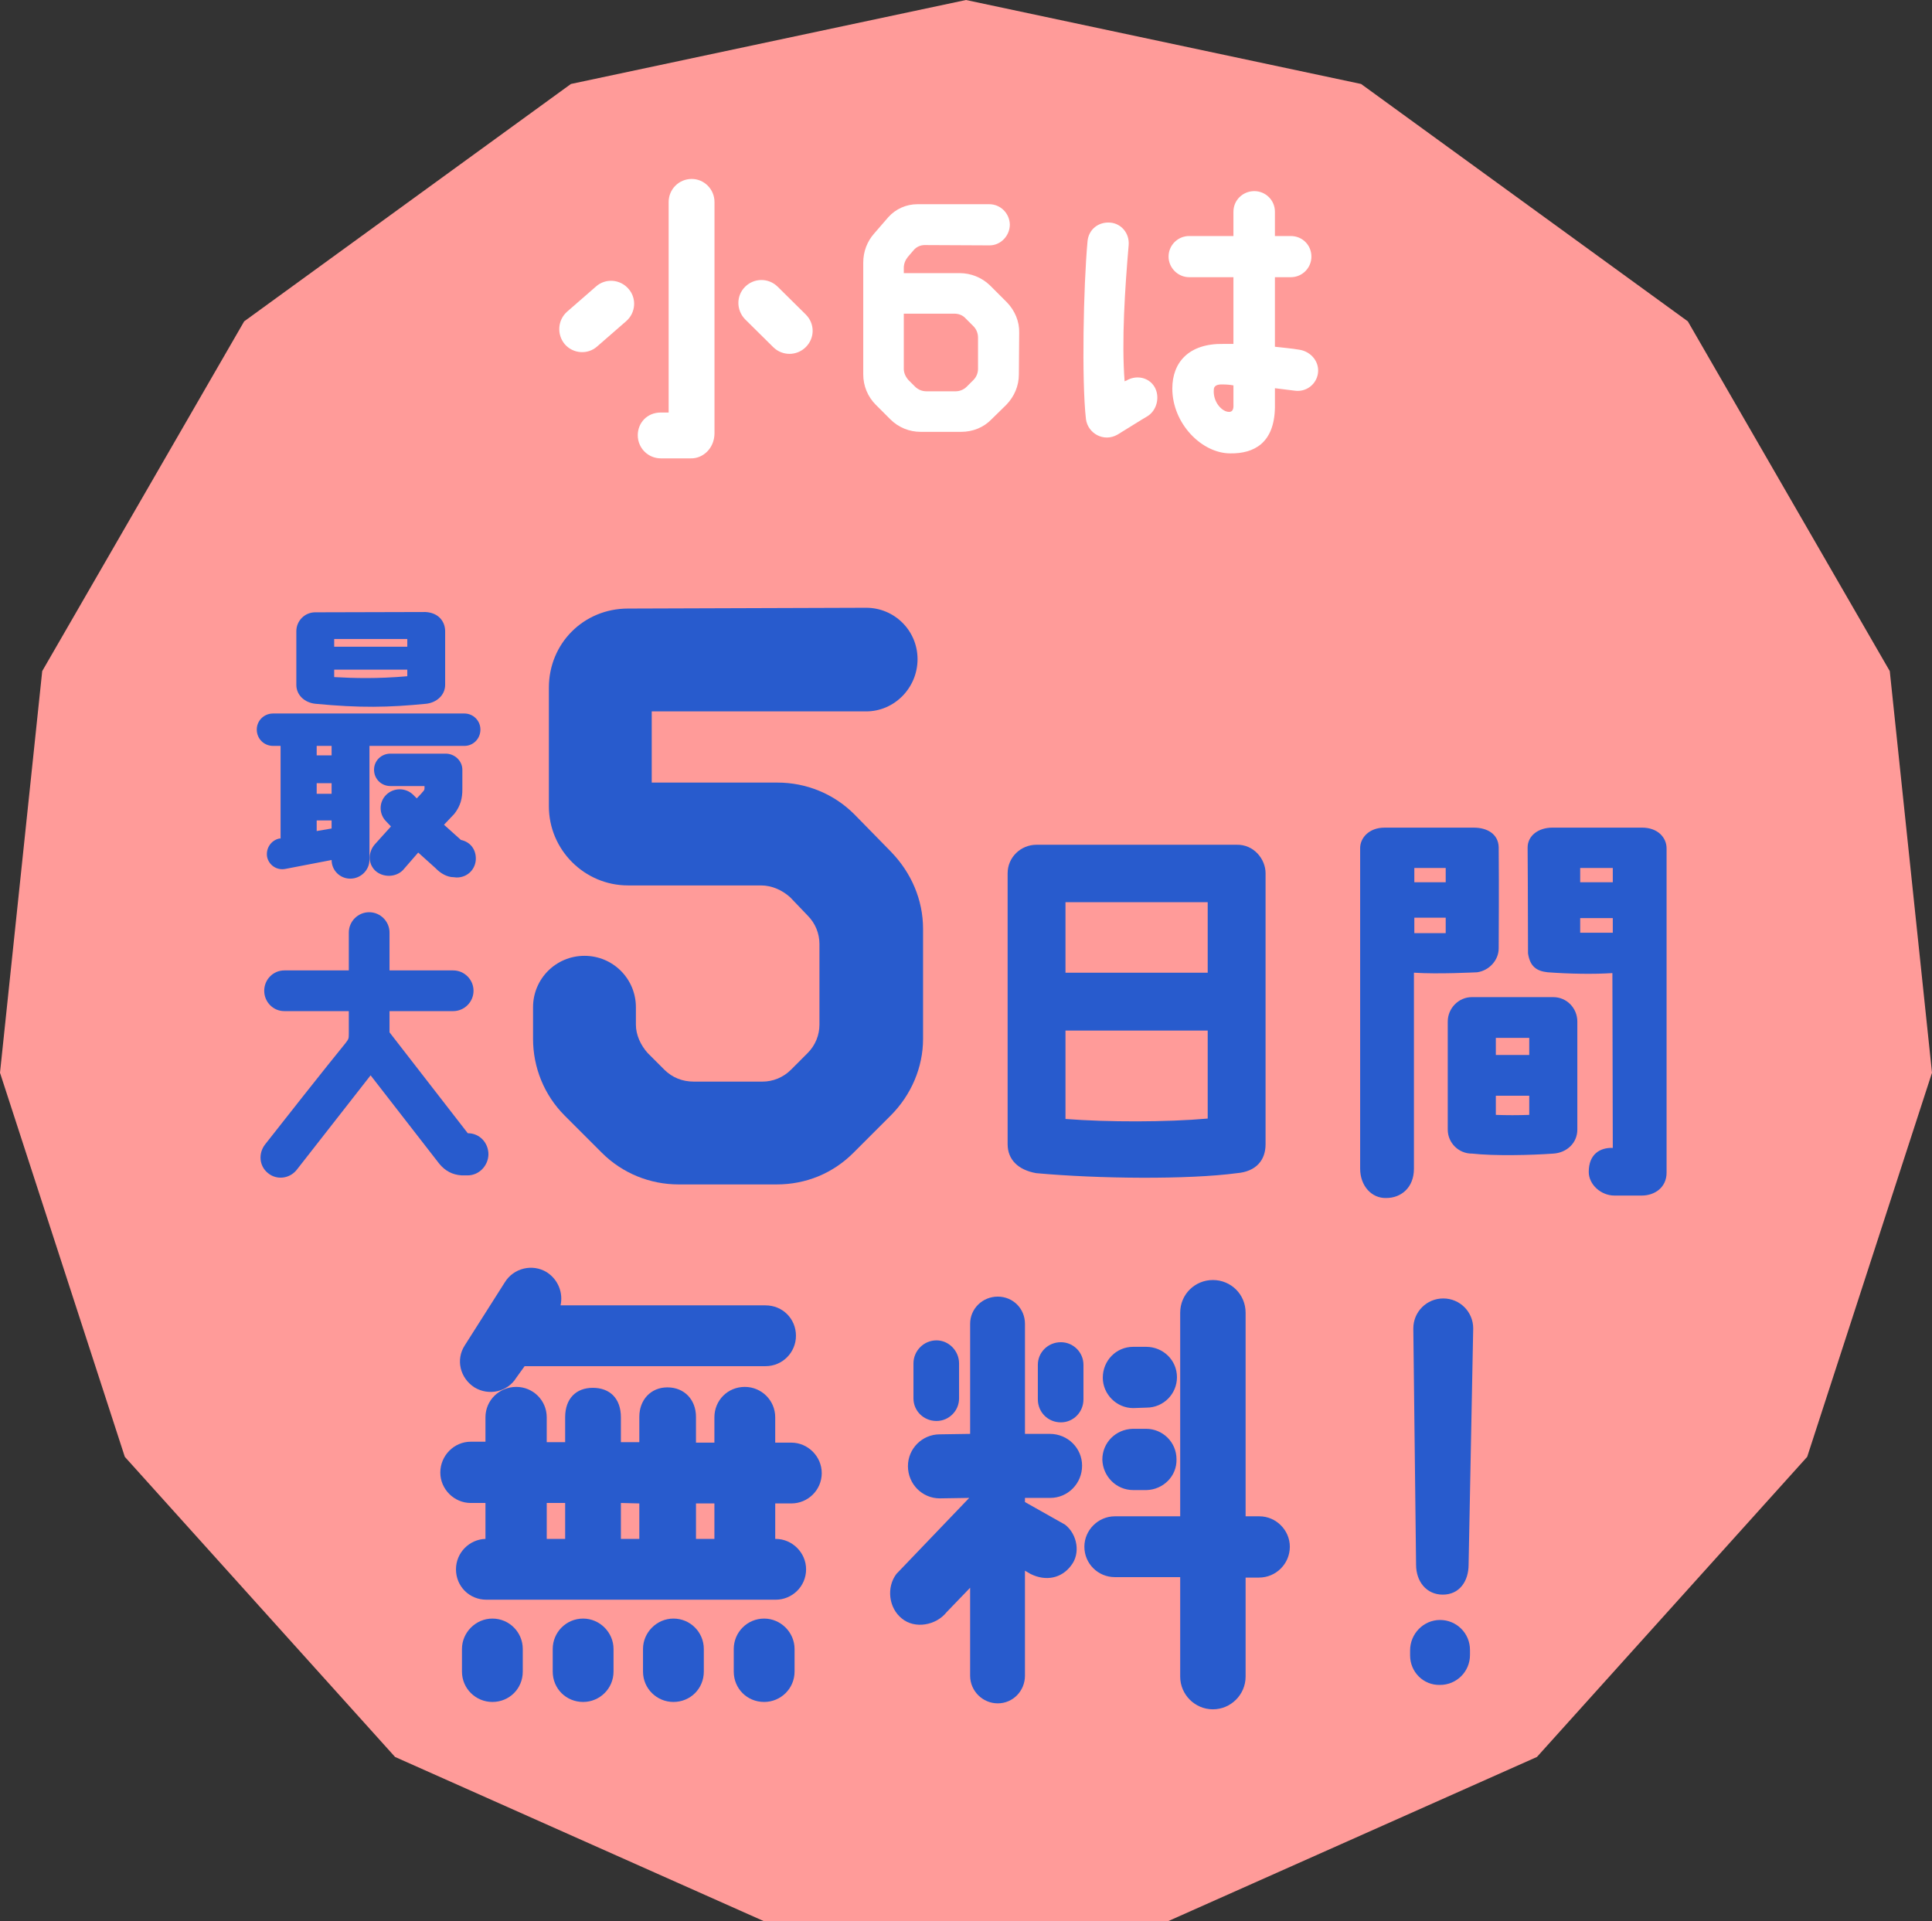
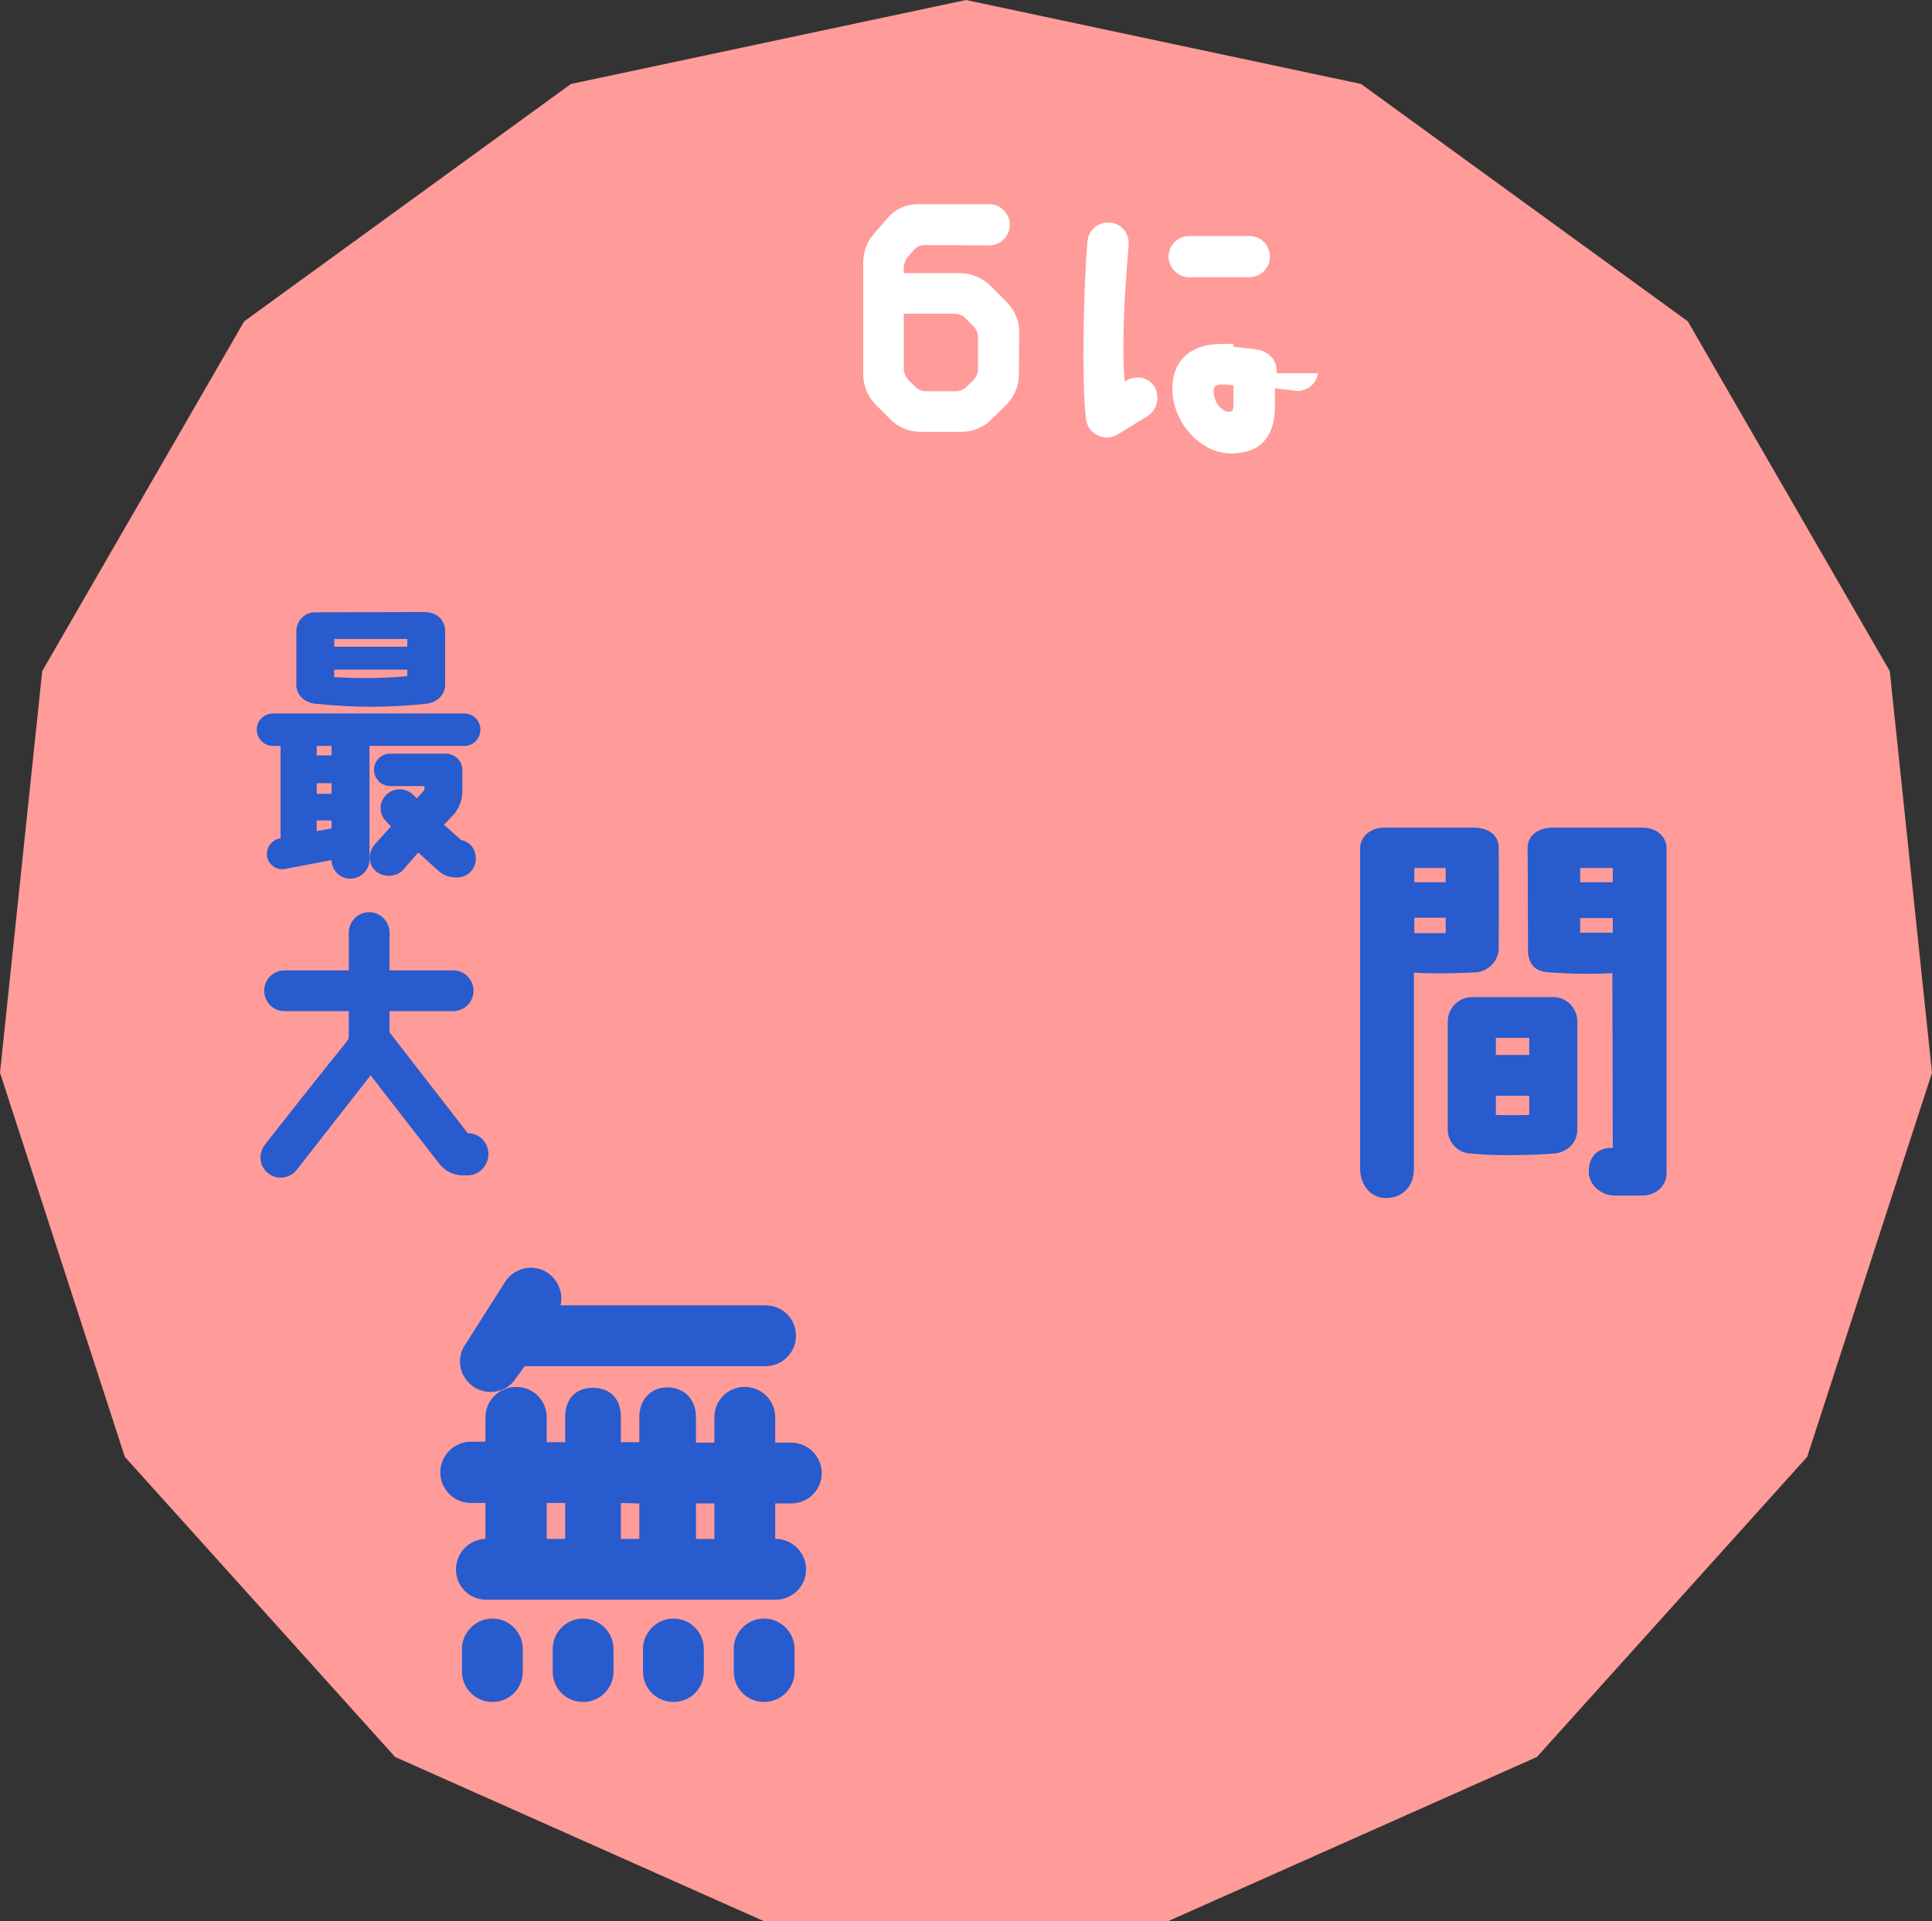
<svg xmlns="http://www.w3.org/2000/svg" id="_レイヤー_2" viewBox="0 0 206.256 205.126">
  <rect x="0" y="0" width="206.256" height="205.126" fill="#333333" stroke="none" />
  <defs>
    <style>.cls-1{fill:#ff9b99;}.cls-2{fill:#fff;}.cls-3{fill:#285bcd;}</style>
  </defs>
  <g id="design">
    <polygon class="cls-1" points="103.128 0 60.951 8.965 26.067 34.31 4.507 71.652 0 114.535 13.325 155.544 42.177 187.587 81.568 205.126 124.687 205.126 164.079 187.587 192.931 155.544 206.256 114.535 201.748 71.652 180.189 34.31 145.305 8.965 103.128 0" />
-     <path class="cls-2" d="M60.295,36.752c-.866-1.032-.766-2.564.233-3.463l3.096-2.697c.999-.899,2.563-.799,3.462.233.899.999.799,2.564-.233,3.463l-3.096,2.697c-.999.899-2.564.799-3.463-.233ZM68.086,46.474c0-1.298.966-2.43,2.464-2.43h.833v-22.474c0-1.365,1.099-2.464,2.463-2.464,1.332,0,2.431,1.099,2.431,2.464v24.738c-.033,1.598-1.265,2.664-2.53,2.63h-3.196c-1.365,0-2.464-1.099-2.464-2.464ZM86.032,33.589c.966.966.966,2.497,0,3.463-.965.966-2.497.966-3.462.033l-3.03-2.997c-.933-.966-.966-2.497,0-3.463.965-.966,2.497-.966,3.462-.033l3.03,2.996Z" />
    <path class="cls-2" d="M107.507,32.291c.833.865,1.332,2.031,1.299,3.229l-.034,4.461c0,1.232-.499,2.364-1.332,3.23l-1.598,1.565c-.833.866-1.998,1.332-3.229,1.332h-4.329c-1.198,0-2.364-.466-3.229-1.332l-1.565-1.565c-.865-.866-1.332-2.031-1.332-3.23v-11.953c0-1.132.399-2.231,1.165-3.096l1.499-1.731c.799-.899,1.931-1.398,3.13-1.398h7.658c1.198,0,2.164.966,2.197,2.164,0,1.198-.965,2.231-2.164,2.231l-6.925-.033c-.466,0-.899.2-1.199.566l-.599.699c-.267.333-.433.732-.433,1.165v.566h5.96c1.199,0,2.364.466,3.229,1.298l1.831,1.831ZM103.912,40.581c.333-.333.5-.766.5-1.198v-3.33c0-.466-.167-.899-.5-1.232l-.833-.832c-.299-.333-.732-.5-1.198-.5h-5.394v5.893c0,.433.2.865.5,1.198.233.233.466.466.699.699.333.333.766.5,1.232.5h3.096c.433,0,.866-.167,1.199-.5.233-.233.466-.466.699-.699Z" />
-     <path class="cls-2" d="M115.932,44.743c-.466-4.162-.267-14.15.167-18.945.1-1.299,1.166-2.131,2.431-2.031,1.198.1,2.064,1.165,1.964,2.397-.4,4.661-.766,10.221-.433,14.55.033-.033.133-.067.167-.067,1.032-.633,2.397-.4,3.03.666.6,1.032.267,2.497-.766,3.13-.533.3-2.63,1.631-3.196,1.964-1.465.832-3.163-.133-3.363-1.665ZM140.703,39.849c-.167,1.198-1.266,2.031-2.464,1.865-.533-.067-1.598-.2-2.131-.266v2.064c-.067,3.796-2.231,4.928-4.761,4.894-3.063,0-6.193-3.196-6.193-6.925,0-2.763,1.731-4.828,5.46-4.761h1.065v-7.125h-4.728c-1.199,0-2.197-.999-2.197-2.197,0-1.232.999-2.198,2.197-2.198h4.728v-2.597c0-1.232.999-2.198,2.23-2.198,1.199,0,2.198.966,2.198,2.198v2.597h1.698c1.232,0,2.198.966,2.198,2.198,0,1.198-.966,2.197-2.198,2.197h-1.698v7.425c.766.1,1.765.167,2.697.333,1.199.233,2.064,1.298,1.898,2.497ZM131.68,41.147c-.366-.066-.732-.1-1.132-.1-.699-.033-.965.2-.965.566-.1,1.298.866,2.364,1.631,2.364.333,0,.5-.233.466-.799v-2.031Z" />
+     <path class="cls-2" d="M115.932,44.743c-.466-4.162-.267-14.15.167-18.945.1-1.299,1.166-2.131,2.431-2.031,1.198.1,2.064,1.165,1.964,2.397-.4,4.661-.766,10.221-.433,14.55.033-.033.133-.067.167-.067,1.032-.633,2.397-.4,3.03.666.6,1.032.267,2.497-.766,3.13-.533.3-2.63,1.631-3.196,1.964-1.465.832-3.163-.133-3.363-1.665ZM140.703,39.849c-.167,1.198-1.266,2.031-2.464,1.865-.533-.067-1.598-.2-2.131-.266v2.064c-.067,3.796-2.231,4.928-4.761,4.894-3.063,0-6.193-3.196-6.193-6.925,0-2.763,1.731-4.828,5.46-4.761h1.065v-7.125h-4.728c-1.199,0-2.197-.999-2.197-2.197,0-1.232.999-2.198,2.197-2.198h4.728v-2.597v2.597h1.698c1.232,0,2.198.966,2.198,2.198,0,1.198-.966,2.197-2.198,2.197h-1.698v7.425c.766.1,1.765.167,2.697.333,1.199.233,2.064,1.298,1.898,2.497ZM131.68,41.147c-.366-.066-.732-.1-1.132-.1-.699-.033-.965.2-.965.566-.1,1.298.866,2.364,1.631,2.364.333,0,.5-.233.466-.799v-2.031Z" />
    <path class="cls-3" d="M87.728,157.272c0,1.82-1.476,3.246-3.246,3.246h-1.721v3.787h.049c1.771,0,3.246,1.475,3.246,3.246,0,1.82-1.475,3.246-3.246,3.246h-30.885c-1.819,0-3.246-1.426-3.246-3.246,0-1.77,1.426-3.197,3.147-3.246v-3.836h-1.574c-1.771,0-3.246-1.476-3.246-3.246,0-1.82,1.475-3.295,3.246-3.295h1.574v-2.606c0-1.82,1.476-3.246,3.295-3.246,1.771,0,3.246,1.426,3.246,3.246v2.656h1.967v-2.656c0-2.016,1.181-3.147,2.951-3.147,1.82,0,3,1.131,3,3.147v2.656h1.967v-2.705c0-1.82,1.229-3.147,3-3.147,1.819,0,3.049,1.328,3.049,3.147v2.754h1.967v-2.705c0-1.82,1.426-3.246,3.246-3.246,1.771,0,3.246,1.426,3.246,3.246v2.705h1.721c1.771,0,3.246,1.475,3.246,3.246ZM59.843,139.371h21.885c1.82,0,3.246,1.426,3.246,3.246,0,1.77-1.426,3.246-3.246,3.246h-25.721l-.885,1.229c-.935,1.525-2.951,1.967-4.475,1.033-1.525-.984-2.017-2.951-1.033-4.475l4.278-6.738c.935-1.525,2.951-2.016,4.476-1.082,1.229.787,1.77,2.213,1.475,3.541ZM55.81,176.058v2.41c0,1.82-1.426,3.246-3.246,3.246-1.771,0-3.246-1.426-3.246-3.246v-2.41c0-1.771,1.476-3.246,3.246-3.246,1.819,0,3.246,1.475,3.246,3.246ZM60.335,160.469h-1.967v3.836h1.967v-3.836ZM65.499,176.058v2.41c0,1.82-1.476,3.246-3.246,3.246-1.819,0-3.246-1.426-3.246-3.246v-2.41c0-1.771,1.426-3.246,3.246-3.246,1.771,0,3.246,1.475,3.246,3.246ZM68.252,160.518l-1.967-.049v3.836h1.967v-3.787ZM75.138,176.058v2.41c0,1.82-1.426,3.246-3.246,3.246-1.771,0-3.246-1.426-3.246-3.246v-2.41c0-1.771,1.475-3.246,3.246-3.246,1.82,0,3.246,1.475,3.246,3.246ZM76.269,160.518h-1.967v3.787h1.967v-3.787ZM84.826,176.058v2.41c0,1.82-1.475,3.246-3.246,3.246-1.82,0-3.246-1.426-3.246-3.246v-2.41c0-1.771,1.426-3.246,3.246-3.246,1.771,0,3.246,1.475,3.246,3.246Z" />
-     <path class="cls-3" d="M95.7,168.042l7.771-8.114-3.147.049c-1.869,0-3.394-1.524-3.394-3.443,0-1.869,1.525-3.393,3.394-3.393l3.246-.049v-11.754c0-1.623,1.328-2.901,2.951-2.901,1.623,0,2.902,1.279,2.902,2.901v11.754h2.656c1.918,0,3.442,1.524,3.442,3.393,0,1.918-1.524,3.443-3.394,3.443h-2.705v.443l4.278,2.41c1.328,1.033,1.672,3.098.64,4.377-.984,1.328-2.656,1.721-4.328.885l-.59-.344v11.213c0,1.623-1.279,2.951-2.902,2.951-1.623,0-2.951-1.328-2.951-2.951v-9.393l-2.508,2.606c-1.131,1.426-3.394,1.82-4.771.688-1.426-1.131-1.672-3.344-.59-4.77ZM102.388,145.567v3.738c0,1.328-1.082,2.41-2.41,2.41-1.377,0-2.459-1.082-2.459-2.41v-3.738c0-1.328,1.082-2.459,2.459-2.459,1.328,0,2.41,1.131,2.41,2.459ZM110.798,149.403v-3.688c0-1.328,1.082-2.41,2.459-2.41,1.328,0,2.41,1.082,2.41,2.41v3.688c0,1.377-1.082,2.459-2.41,2.459-1.377,0-2.459-1.082-2.459-2.459ZM134.404,168.436h-1.426v10.573c0,1.918-1.574,3.492-3.492,3.492s-3.492-1.574-3.492-3.492v-10.623h-6.983c-1.771,0-3.246-1.426-3.246-3.246,0-1.771,1.475-3.246,3.246-3.246h6.983v-21.737c0-1.967,1.574-3.492,3.492-3.492s3.492,1.524,3.492,3.492v21.737h1.476c1.771,0,3.246,1.475,3.246,3.246,0,1.82-1.475,3.295-3.295,3.295ZM117.683,155.846c0-1.82,1.426-3.246,3.246-3.295h1.426c1.771,0,3.246,1.426,3.246,3.246.049,1.82-1.426,3.246-3.196,3.295h-1.426c-1.82,0-3.246-1.475-3.295-3.246ZM117.732,147.092c0-1.82,1.426-3.295,3.246-3.295h1.377c1.82,0,3.295,1.426,3.295,3.246,0,1.771-1.426,3.246-3.246,3.246l-1.426.049c-1.771,0-3.246-1.475-3.246-3.246Z" />
-     <path class="cls-3" d="M156.932,176.157v.541c0,1.771-1.426,3.197-3.197,3.197-1.771.049-3.196-1.377-3.196-3.147v-.541c0-1.771,1.426-3.246,3.196-3.246s3.197,1.426,3.197,3.197ZM150.883,141.83c0-1.771,1.426-3.197,3.196-3.197s3.197,1.426,3.197,3.197l-.492,25.229c0,1.771-.984,3.197-2.754,3.197-1.771,0-2.853-1.426-2.853-3.197l-.295-25.229Z" />
    <path class="cls-3" d="M51.288,77.894c0,.979-.765,1.745-1.714,1.745h-10.131v12.152c0,1.102-.918,2.02-2.051,2.02-1.102,0-1.99-.888-1.99-1.99l-4.928.949c-.918.184-1.775-.398-1.959-1.286-.153-.918.429-1.775,1.316-1.959h.123v-9.887h-.796c-.979,0-1.745-.765-1.745-1.745,0-.949.766-1.714,1.745-1.714h20.416c.949,0,1.714.765,1.714,1.714ZM33.657,65.375l11.784-.031c1.469.092,2.082,1.102,2.082,2.051v5.724c0,1.102-.918,1.898-2.02,2.02-4.01.398-7.071.459-11.846,0-1.133-.123-2.021-.918-2.021-2.02v-5.724c0-1.102.888-2.02,2.021-2.02ZM35.401,79.639h-1.592v1.01h1.592v-1.01ZM35.401,83.618h-1.592v1.132h1.592v-1.132ZM35.401,87.597h-1.592v1.133l1.592-.275v-.857ZM35.677,69.048h7.805v-.826h-7.805v.826ZM35.677,72.292c2.173.122,4.622.184,7.805-.092v-.704h-7.805v.796ZM40.054,90.107c.429-.459,1.164-1.316,1.684-1.867l-.49-.52c-.796-.765-.826-2.051-.03-2.847.795-.796,2.081-.796,2.877-.031l.398.398c.429-.459.612-.643.643-.704.122-.123.184-.214.184-.367v-.245h-3.643c-.979,0-1.745-.765-1.745-1.745,0-.949.765-1.714,1.745-1.714h5.908c.949,0,1.775.765,1.775,1.714v2.112c0,.918-.184,1.745-.857,2.602l-1.102,1.163,1.806,1.622c1.01.214,1.592,1.01,1.592,1.99,0,1.071-.827,2.02-2.051,2.02l-.306-.031c-.673,0-1.377-.367-1.959-.979l-1.836-1.653-1.623,1.867c-.765.796-2.143.826-2.969.061-.795-.765-.765-2.02,0-2.847Z" />
    <path class="cls-3" d="M39.564,114.811l-7.897,10.101c-.765.949-2.143,1.102-3.061.337-.949-.765-1.041-2.112-.306-3.061,1.164-1.5,6.795-8.632,8.602-10.836.306-.428.336-.398.336-1.01v-2.387h-6.887c-1.193,0-2.143-.979-2.143-2.173s.949-2.173,2.143-2.173h6.887v-4.04c0-1.194.979-2.173,2.173-2.173s2.173.979,2.173,2.173v4.04h6.795c1.194,0,2.173.979,2.173,2.173s-.979,2.173-2.173,2.173h-6.795v2.265l8.356,10.774h.031c1.194,0,2.173.979,2.173,2.265-.031,1.224-1.01,2.235-2.234,2.235h-.612c-1.01-.061-1.775-.49-2.388-1.225l-7.346-9.458Z" />
-     <path class="cls-3" d="M95.166,90.989c2.111,2.196,3.378,5.067,3.378,8.192v11.739c0,3.041-1.267,5.997-3.463,8.192l-3.97,3.969c-2.196,2.196-5.067,3.378-8.192,3.378h-10.473c-3.041,0-5.997-1.182-8.192-3.378l-3.969-3.969c-2.196-2.196-3.378-5.152-3.378-8.192v-3.378c0-3.041,2.449-5.49,5.49-5.49s5.49,2.449,5.49,5.49v1.858c0,1.098.507,2.196,1.267,3.04.591.591,1.183,1.182,1.774,1.774.844.844,1.942,1.267,3.125,1.267h7.348c1.098,0,2.196-.422,3.041-1.267.591-.591,1.182-1.182,1.773-1.774.845-.844,1.267-1.942,1.267-3.04v-8.615c0-1.098-.422-2.196-1.267-3.041l-1.858-1.942c-.845-.76-1.942-1.267-3.125-1.267h-14.189c-4.645,0-8.446-3.801-8.446-8.446v-12.669c0-4.729,3.716-8.446,8.446-8.446l25.422-.084c3.041,0,5.49,2.449,5.49,5.49,0,3.041-2.449,5.574-5.49,5.574h-22.888v7.601h13.429c3.041,0,5.997,1.182,8.192,3.378l3.97,4.054Z" />
-     <path class="cls-3" d="M110.617,125.255c-1.958-.348-3.045-1.479-3.045-3.089v-28.929c0-1.697,1.392-3.045,3.089-3.045h21.36c1.827-.043,3.088,1.522,3.088,3.045v28.929c0,1.697-1,2.915-3.045,3.089-5.22.696-14.748.609-21.447,0ZM113.749,103.852h15.183v-7.526h-15.183v7.526ZM128.932,119.426v-9.397h-15.183v9.44c4.481.348,10.789.348,15.183-.043Z" />
    <path class="cls-3" d="M145.206,124.777v-34.237c0-1.044.914-2.175,2.61-2.175h9.527c1.392,0,2.61.653,2.654,2.088.043,5.177,0,8.353,0,10.789,0,1.305-1.044,2.393-2.306,2.567-.131,0-4.133.218-6.743.043v20.925c0,2.045-1.392,3.132-2.958,3.132-1.566.044-2.784-1.305-2.784-3.132ZM150.991,94.194h3.35v-1.522h-3.35v1.522ZM150.991,99.632h3.35v-1.653h-3.35v1.653ZM157.125,123.167c-1.392,0-2.566-1.131-2.566-2.567v-11.528c0-1.436,1.175-2.61,2.566-2.61h8.701c1.436,0,2.567,1.175,2.567,2.61v11.528c0,1.436-1.131,2.48-2.567,2.567-2.436.174-6.308.261-8.657,0h-.044ZM159.692,112.64h3.567v-1.827h-3.567v1.827ZM159.692,119.034c1.175.043,2.349.043,3.567,0v-2.045h-3.567v2.045ZM163.128,101.807c0-5.177-.043-11.311-.043-11.311,0-1.261,1.131-2.132,2.654-2.132h9.571c1.653,0,2.61,1.044,2.61,2.219v34.628c0,1.566-1.261,2.436-2.653,2.436h-2.915c-1.436,0-2.741-1.175-2.741-2.523,0-1.914,1.218-2.61,2.567-2.567l-.043-18.663c-2.001.131-4.568.087-6.917-.087-1.175-.131-1.871-.609-2.088-2.001ZM168.697,94.194h3.48v-1.522h-3.48v1.522ZM168.697,99.588h3.48v-1.566h-3.48v1.566Z" />
  </g>
</svg>